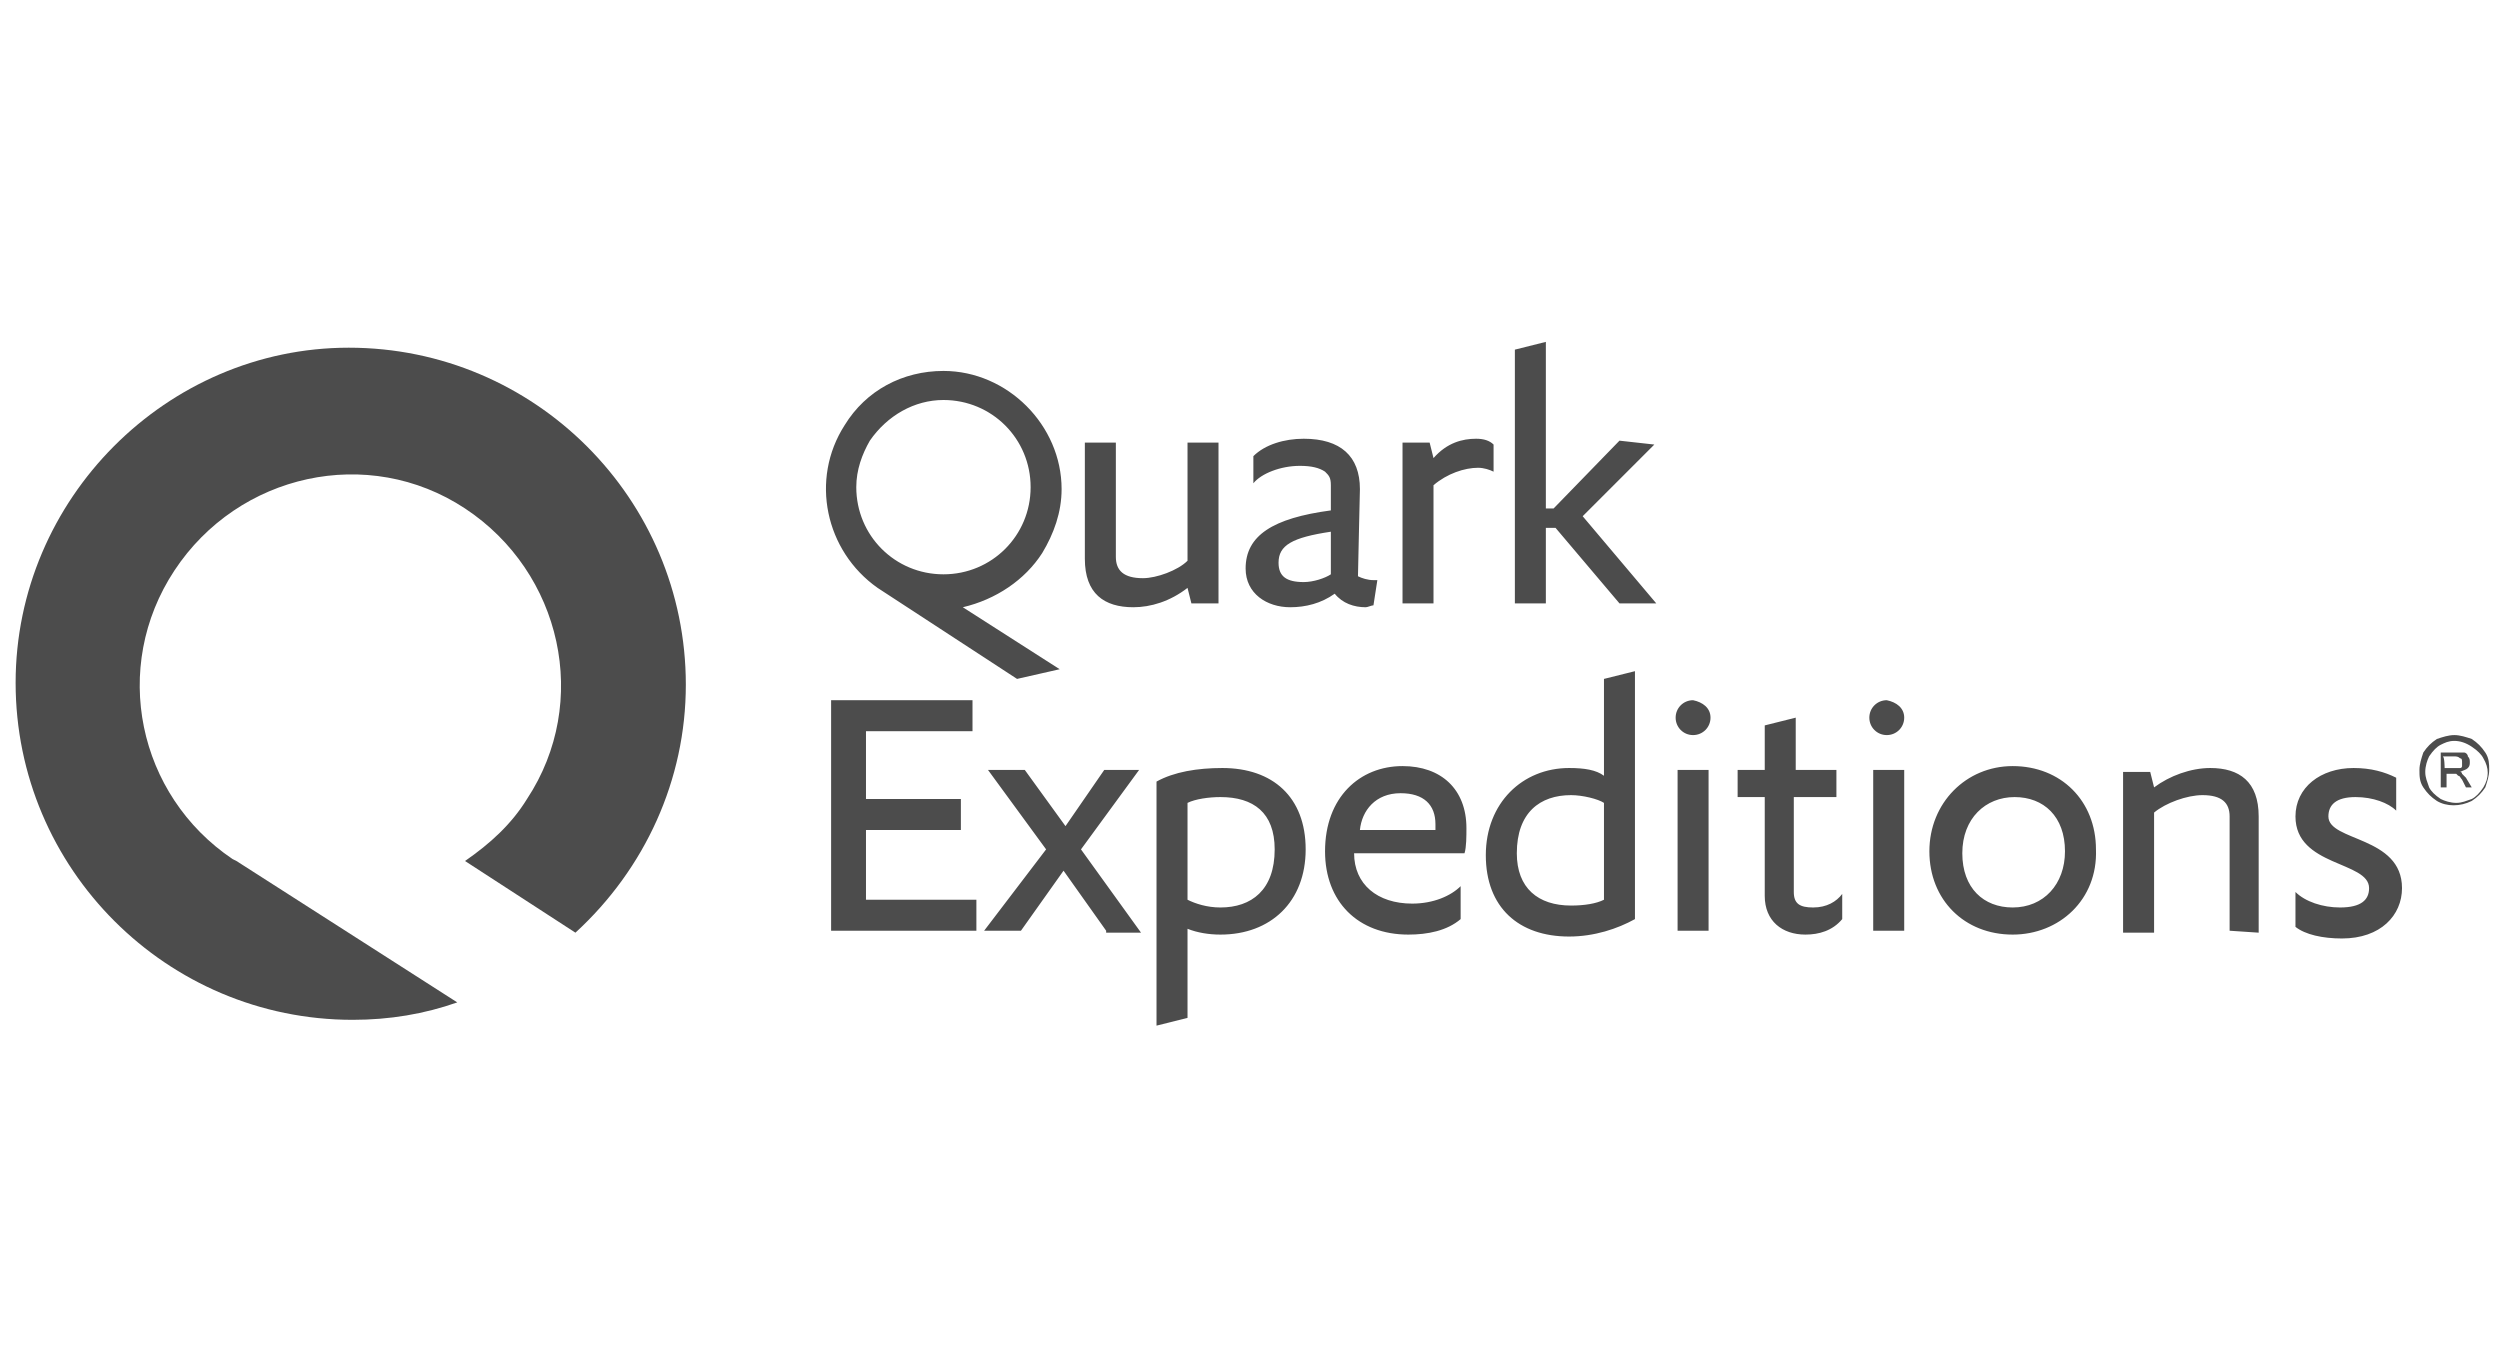
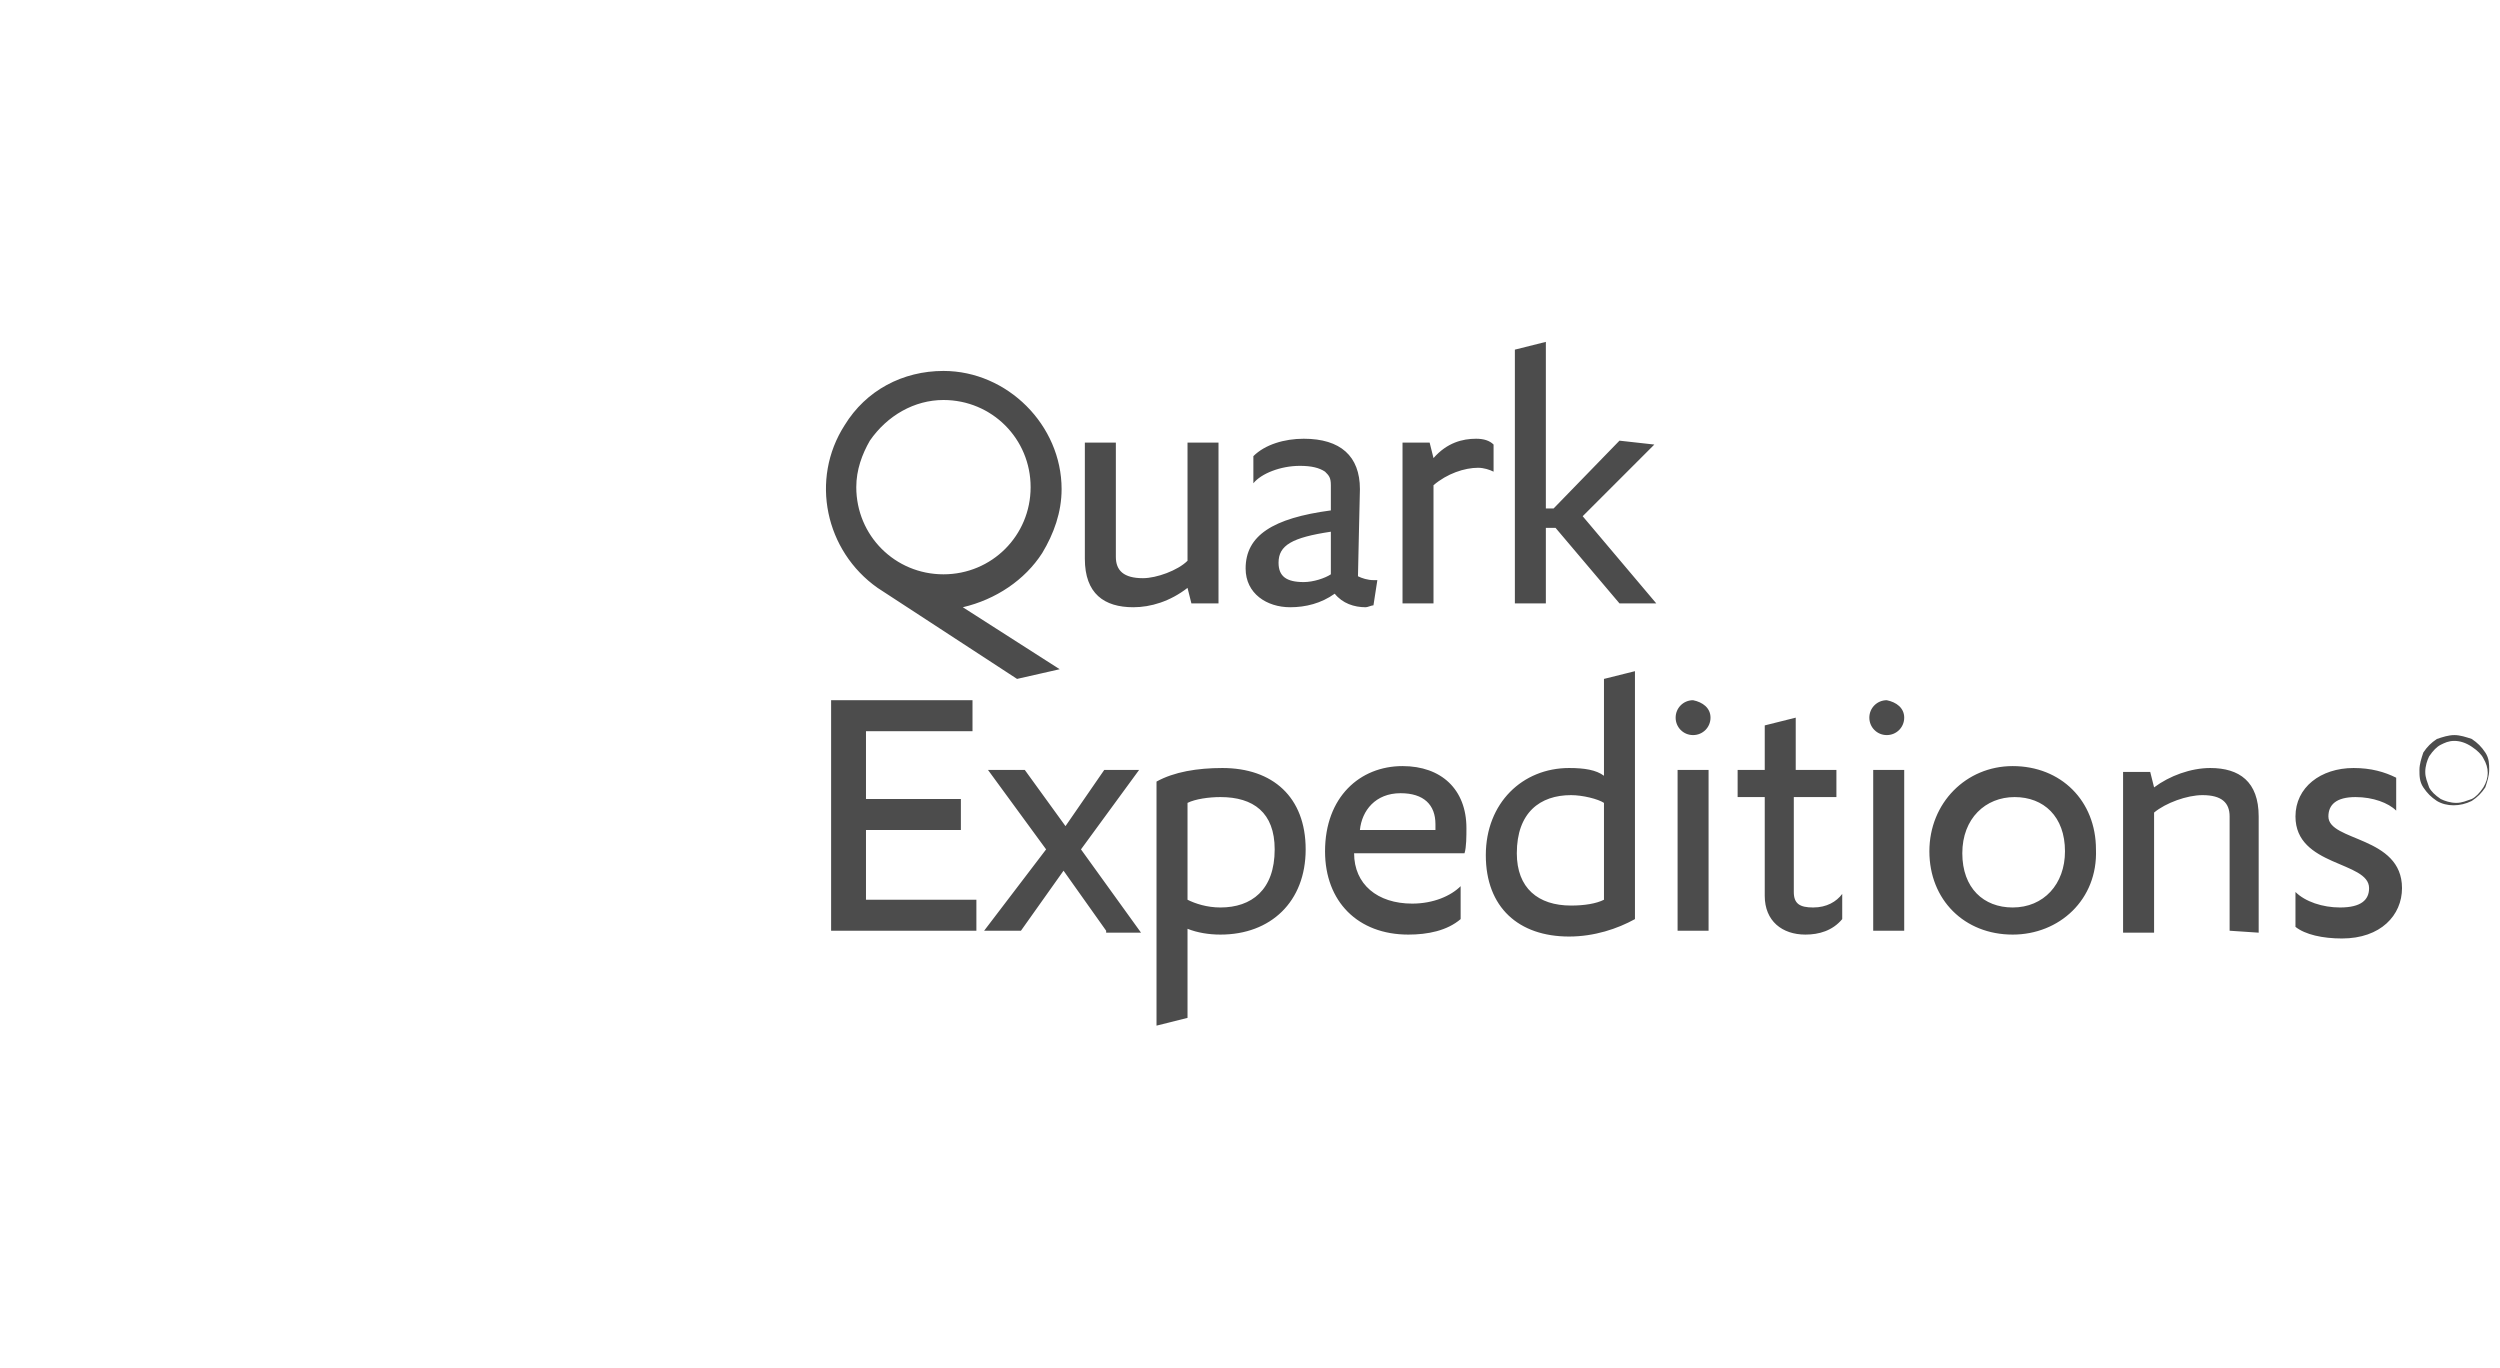
<svg xmlns="http://www.w3.org/2000/svg" width="117" height="64" viewBox="0 0 117 64" fill="none">
  <g clip-path="url(#clip0_1411_11293)">
-     <path fill-rule="evenodd" clip-rule="evenodd" d="M11.066 40.295L10.884 40.204C6.442 37.212 5.173 31.23 8.165 26.697C11.156 22.164 17.23 20.805 21.763 23.796C26.295 26.788 27.655 32.861 24.663 37.394C23.938 38.572 22.941 39.479 21.763 40.295L26.93 43.649C30.193 40.657 32.097 36.487 32.097 32.045C32.097 23.343 25.026 16.272 16.323 16.272C7.802 16.272 0.731 23.343 0.731 31.955C0.731 40.657 7.802 47.728 16.505 47.728C18.227 47.728 19.859 47.456 21.4 46.912L11.066 40.295Z" fill="#4C4C4C" />
-     <path fill-rule="evenodd" clip-rule="evenodd" d="M80.052 33.586C80.052 34.04 79.689 34.402 79.236 34.402C78.782 34.402 78.42 34.04 78.42 33.586C78.42 33.133 78.782 32.77 79.236 32.77C79.689 32.861 80.052 33.133 80.052 33.586ZM89.117 33.586C89.117 34.04 88.754 34.402 88.301 34.402C87.848 34.402 87.485 34.04 87.485 33.586C87.485 33.133 87.848 32.77 88.301 32.77C88.754 32.861 89.117 33.133 89.117 33.586ZM38.896 43.558V32.77H45.513V34.221H40.528V37.394H44.969V38.844H40.528V42.108H45.695V43.558H38.896ZM51.768 43.558L49.774 40.748L47.78 43.558H46.057L48.958 39.751L46.239 36.034H47.961L49.865 38.663L51.678 36.034H53.309L50.59 39.751L53.4 43.649H51.768M55.576 42.108C55.938 42.289 56.482 42.47 57.117 42.47C58.567 42.47 59.655 41.654 59.655 39.751C59.655 38.028 58.658 37.303 57.117 37.303C56.573 37.303 55.938 37.394 55.576 37.575C55.576 37.484 55.576 42.108 55.576 42.108ZM57.117 43.739C56.573 43.739 56.029 43.649 55.576 43.467V47.637L54.125 48V36.578C54.941 36.125 56.029 35.943 57.207 35.943C59.564 35.943 61.105 37.303 61.105 39.751C61.105 42.198 59.474 43.739 57.117 43.739ZM67.179 38.844V38.572C67.179 37.666 66.635 37.122 65.547 37.122C64.369 37.122 63.734 37.938 63.644 38.844H67.179ZM68.358 43.014C67.723 43.558 66.817 43.739 65.91 43.739C63.553 43.739 62.012 42.198 62.012 39.841C62.012 37.303 63.644 35.853 65.638 35.853C67.451 35.853 68.629 36.941 68.629 38.754C68.629 39.116 68.629 39.66 68.539 39.932H63.372C63.372 41.382 64.46 42.289 66.091 42.289C67.088 42.289 67.904 41.926 68.358 41.473C68.358 41.564 68.358 43.014 68.358 43.014ZM75.066 37.575C74.794 37.394 74.069 37.212 73.525 37.212C72.074 37.212 70.987 38.028 70.987 39.932C70.987 41.564 71.984 42.38 73.525 42.38C74.159 42.38 74.703 42.289 75.066 42.108V37.575ZM76.516 43.014C75.7 43.467 74.612 43.83 73.434 43.83C71.077 43.83 69.536 42.47 69.536 40.023C69.536 37.575 71.258 35.943 73.434 35.943C74.159 35.943 74.703 36.034 75.066 36.306V31.773L76.516 31.411C76.516 31.32 76.516 43.014 76.516 43.014ZM78.511 43.558H79.961V36.034H78.511V43.558ZM86.216 43.014C85.763 43.558 85.128 43.739 84.494 43.739C83.406 43.739 82.59 43.105 82.59 41.926V37.303H81.321V36.034H82.59V33.949L84.04 33.586V36.034H85.944V37.303H83.95V41.745C83.95 42.289 84.222 42.47 84.856 42.47C85.491 42.47 85.944 42.198 86.216 41.836V43.014ZM87.666 43.558H89.117V36.034H87.666V43.558ZM96.641 39.841C96.641 38.21 95.644 37.303 94.284 37.303C92.924 37.303 91.836 38.3 91.836 39.932C91.836 41.564 92.834 42.47 94.193 42.47C95.644 42.47 96.641 41.382 96.641 39.841ZM94.193 43.739C91.927 43.739 90.295 42.108 90.295 39.841C90.295 37.575 92.018 35.853 94.193 35.853C96.46 35.853 98.091 37.484 98.091 39.751C98.182 42.108 96.369 43.739 94.193 43.739ZM104.346 43.558V38.21C104.346 37.575 103.984 37.212 103.077 37.212C102.352 37.212 101.355 37.575 100.811 38.028V43.649H99.36V36.125H100.63L100.811 36.85C101.536 36.306 102.533 35.943 103.44 35.943C104.8 35.943 105.706 36.578 105.706 38.21V43.649L104.346 43.558ZM107.428 41.745C107.882 42.198 108.698 42.47 109.513 42.47C110.511 42.47 110.873 42.108 110.873 41.564C110.873 40.295 107.428 40.567 107.428 38.21C107.428 36.85 108.607 35.943 110.148 35.943C110.964 35.943 111.598 36.125 112.142 36.397V37.938C111.78 37.575 111.054 37.303 110.239 37.303C109.332 37.303 108.969 37.666 108.969 38.21C108.969 39.388 112.414 39.116 112.414 41.564C112.414 42.833 111.417 43.921 109.604 43.921C108.698 43.921 107.882 43.739 107.428 43.377V41.745ZM40.709 20.623C41.525 19.445 42.794 18.72 44.154 18.72C46.42 18.72 48.233 20.533 48.233 22.799C48.233 25.065 46.42 26.878 44.154 26.878C41.887 26.878 40.074 25.065 40.074 22.799C40.074 21.983 40.346 21.258 40.709 20.623ZM48.777 25.881C49.321 24.974 49.683 23.977 49.683 22.89C49.683 19.898 47.145 17.36 44.154 17.36C42.25 17.36 40.528 18.266 39.53 19.898C37.899 22.436 38.624 25.79 41.072 27.513L47.598 31.773L49.593 31.32L45.06 28.419C46.601 28.057 47.961 27.15 48.777 25.881ZM52.222 20.714V26.062C52.222 26.697 52.584 27.059 53.491 27.059C54.125 27.059 55.122 26.697 55.576 26.244V20.714H57.026V28.238H55.757L55.576 27.513C54.76 28.147 53.853 28.419 53.038 28.419C51.678 28.419 50.771 27.785 50.771 26.153V20.714H52.222ZM62.284 24.884C60.471 25.156 59.836 25.518 59.836 26.334C59.836 26.969 60.199 27.241 61.015 27.241C61.468 27.241 62.012 27.059 62.284 26.878V24.884ZM60.38 28.419C59.292 28.419 58.295 27.785 58.295 26.606C58.295 25.065 59.564 24.249 62.284 23.887V22.708C62.284 22.346 62.193 22.255 62.012 22.074C61.74 21.892 61.377 21.802 60.834 21.802C59.927 21.802 59.02 22.164 58.658 22.618V21.348C59.202 20.805 60.108 20.533 61.015 20.533C62.737 20.533 63.644 21.348 63.644 22.89C63.644 23.162 63.553 26.606 63.553 26.969C63.734 27.059 64.006 27.15 64.278 27.15C64.369 27.15 64.369 27.15 64.46 27.15L64.278 28.329C64.188 28.329 64.006 28.419 63.916 28.419C63.372 28.419 62.828 28.238 62.465 27.785C61.831 28.238 61.105 28.419 60.38 28.419ZM69.899 22.074C69.717 21.983 69.445 21.892 69.173 21.892C68.539 21.892 67.723 22.164 67.088 22.708V28.238H65.638V20.714H66.907L67.088 21.439C67.723 20.714 68.448 20.533 69.083 20.533C69.445 20.533 69.717 20.623 69.899 20.805V22.074ZM75.791 28.238L72.799 24.703H72.346V28.238H70.896V16.363L72.346 16V23.796H72.709L75.791 20.623L77.423 20.805L74.069 24.159L77.513 28.238H75.791ZM114.862 34.674C114.59 34.674 114.409 34.765 114.227 34.855C114.046 34.946 113.865 35.127 113.683 35.399C113.593 35.581 113.502 35.853 113.502 36.125C113.502 36.397 113.593 36.578 113.683 36.85C113.774 37.031 113.955 37.212 114.227 37.394C114.409 37.484 114.681 37.575 114.952 37.575C115.224 37.575 115.406 37.484 115.678 37.394C115.859 37.303 116.04 37.122 116.222 36.85C116.494 36.397 116.494 35.943 116.222 35.49C116.131 35.309 115.95 35.127 115.678 34.946C115.406 34.765 115.134 34.674 114.862 34.674ZM114.862 34.402C115.134 34.402 115.406 34.493 115.678 34.584C115.95 34.765 116.131 34.946 116.312 35.218C116.494 35.49 116.494 35.762 116.494 36.034C116.494 36.306 116.403 36.578 116.312 36.85C116.131 37.122 115.95 37.303 115.678 37.484C115.134 37.756 114.499 37.756 114.046 37.484C113.774 37.303 113.593 37.122 113.411 36.85C113.23 36.578 113.23 36.306 113.23 36.034C113.23 35.762 113.321 35.49 113.411 35.218C113.593 34.946 113.774 34.765 114.046 34.584C114.318 34.493 114.59 34.402 114.862 34.402Z" fill="#4C4C4C" />
-     <path fill-rule="evenodd" clip-rule="evenodd" d="M114.408 35.944H114.862C114.952 35.944 115.043 35.944 115.134 35.944C115.224 35.944 115.224 35.853 115.224 35.853C115.224 35.853 115.224 35.762 115.224 35.672C115.224 35.581 115.224 35.49 115.134 35.49C115.043 35.4 114.952 35.4 114.862 35.4H114.318C114.408 35.4 114.408 35.944 114.408 35.944ZM114.227 36.85V35.218H114.952C115.134 35.218 115.224 35.218 115.315 35.218C115.406 35.218 115.496 35.309 115.496 35.4C115.587 35.49 115.587 35.581 115.587 35.672C115.587 35.762 115.587 35.853 115.496 35.944C115.406 36.034 115.315 36.034 115.134 36.125C115.224 36.125 115.224 36.215 115.224 36.215C115.315 36.306 115.315 36.306 115.406 36.397L115.677 36.85H115.406L115.224 36.487C115.134 36.397 115.134 36.306 115.043 36.306L114.952 36.215H114.862H114.771H114.499V36.85H114.227Z" fill="#4C4C4C" />
+     <path fill-rule="evenodd" clip-rule="evenodd" d="M80.052 33.586C80.052 34.04 79.689 34.402 79.236 34.402C78.782 34.402 78.42 34.04 78.42 33.586C78.42 33.133 78.782 32.77 79.236 32.77C79.689 32.861 80.052 33.133 80.052 33.586ZM89.117 33.586C89.117 34.04 88.754 34.402 88.301 34.402C87.848 34.402 87.485 34.04 87.485 33.586C87.485 33.133 87.848 32.77 88.301 32.77C88.754 32.861 89.117 33.133 89.117 33.586ZM38.896 43.558V32.77H45.513V34.221H40.528V37.394H44.969V38.844H40.528V42.108H45.695V43.558H38.896ZM51.768 43.558L49.774 40.748L47.78 43.558H46.057L48.958 39.751L46.239 36.034H47.961L49.865 38.663L51.678 36.034H53.309L50.59 39.751L53.4 43.649H51.768M55.576 42.108C55.938 42.289 56.482 42.47 57.117 42.47C58.567 42.47 59.655 41.654 59.655 39.751C59.655 38.028 58.658 37.303 57.117 37.303C56.573 37.303 55.938 37.394 55.576 37.575C55.576 37.484 55.576 42.108 55.576 42.108ZM57.117 43.739C56.573 43.739 56.029 43.649 55.576 43.467V47.637L54.125 48V36.578C54.941 36.125 56.029 35.943 57.207 35.943C59.564 35.943 61.105 37.303 61.105 39.751C61.105 42.198 59.474 43.739 57.117 43.739ZM67.179 38.844V38.572C67.179 37.666 66.635 37.122 65.547 37.122C64.369 37.122 63.734 37.938 63.644 38.844H67.179ZM68.358 43.014C67.723 43.558 66.817 43.739 65.91 43.739C63.553 43.739 62.012 42.198 62.012 39.841C62.012 37.303 63.644 35.853 65.638 35.853C67.451 35.853 68.629 36.941 68.629 38.754C68.629 39.116 68.629 39.66 68.539 39.932H63.372C63.372 41.382 64.46 42.289 66.091 42.289C67.088 42.289 67.904 41.926 68.358 41.473C68.358 41.564 68.358 43.014 68.358 43.014ZM75.066 37.575C74.794 37.394 74.069 37.212 73.525 37.212C72.074 37.212 70.987 38.028 70.987 39.932C70.987 41.564 71.984 42.38 73.525 42.38C74.159 42.38 74.703 42.289 75.066 42.108V37.575ZM76.516 43.014C75.7 43.467 74.612 43.83 73.434 43.83C71.077 43.83 69.536 42.47 69.536 40.023C69.536 37.575 71.258 35.943 73.434 35.943C74.159 35.943 74.703 36.034 75.066 36.306V31.773L76.516 31.411C76.516 31.32 76.516 43.014 76.516 43.014ZM78.511 43.558H79.961V36.034H78.511V43.558ZM86.216 43.014C85.763 43.558 85.128 43.739 84.494 43.739C83.406 43.739 82.59 43.105 82.59 41.926V37.303H81.321V36.034H82.59V33.949L84.04 33.586V36.034H85.944V37.303H83.95V41.745C83.95 42.289 84.222 42.47 84.856 42.47C85.491 42.47 85.944 42.198 86.216 41.836V43.014ZM87.666 43.558H89.117V36.034H87.666V43.558ZM96.641 39.841C96.641 38.21 95.644 37.303 94.284 37.303C92.924 37.303 91.836 38.3 91.836 39.932C91.836 41.564 92.834 42.47 94.193 42.47C95.644 42.47 96.641 41.382 96.641 39.841ZM94.193 43.739C91.927 43.739 90.295 42.108 90.295 39.841C90.295 37.575 92.018 35.853 94.193 35.853C96.46 35.853 98.091 37.484 98.091 39.751C98.182 42.108 96.369 43.739 94.193 43.739ZM104.346 43.558V38.21C104.346 37.575 103.984 37.212 103.077 37.212C102.352 37.212 101.355 37.575 100.811 38.028V43.649H99.36V36.125H100.63L100.811 36.85C101.536 36.306 102.533 35.943 103.44 35.943C104.8 35.943 105.706 36.578 105.706 38.21V43.649L104.346 43.558ZM107.428 41.745C107.882 42.198 108.698 42.47 109.513 42.47C110.511 42.47 110.873 42.108 110.873 41.564C110.873 40.295 107.428 40.567 107.428 38.21C107.428 36.85 108.607 35.943 110.148 35.943C110.964 35.943 111.598 36.125 112.142 36.397V37.938C111.78 37.575 111.054 37.303 110.239 37.303C109.332 37.303 108.969 37.666 108.969 38.21C108.969 39.388 112.414 39.116 112.414 41.564C112.414 42.833 111.417 43.921 109.604 43.921C108.698 43.921 107.882 43.739 107.428 43.377V41.745ZM40.709 20.623C41.525 19.445 42.794 18.72 44.154 18.72C46.42 18.72 48.233 20.533 48.233 22.799C48.233 25.065 46.42 26.878 44.154 26.878C41.887 26.878 40.074 25.065 40.074 22.799C40.074 21.983 40.346 21.258 40.709 20.623ZM48.777 25.881C49.321 24.974 49.683 23.977 49.683 22.89C49.683 19.898 47.145 17.36 44.154 17.36C42.25 17.36 40.528 18.266 39.53 19.898C37.899 22.436 38.624 25.79 41.072 27.513L47.598 31.773L49.593 31.32L45.06 28.419C46.601 28.057 47.961 27.15 48.777 25.881ZM52.222 20.714V26.062C52.222 26.697 52.584 27.059 53.491 27.059C54.125 27.059 55.122 26.697 55.576 26.244V20.714H57.026V28.238H55.757L55.576 27.513C54.76 28.147 53.853 28.419 53.038 28.419C51.678 28.419 50.771 27.785 50.771 26.153V20.714H52.222ZM62.284 24.884C60.471 25.156 59.836 25.518 59.836 26.334C59.836 26.969 60.199 27.241 61.015 27.241C61.468 27.241 62.012 27.059 62.284 26.878V24.884ZM60.38 28.419C59.292 28.419 58.295 27.785 58.295 26.606C58.295 25.065 59.564 24.249 62.284 23.887V22.708C62.284 22.346 62.193 22.255 62.012 22.074C61.74 21.892 61.377 21.802 60.834 21.802C59.927 21.802 59.02 22.164 58.658 22.618V21.348C59.202 20.805 60.108 20.533 61.015 20.533C62.737 20.533 63.644 21.348 63.644 22.89C63.644 23.162 63.553 26.606 63.553 26.969C63.734 27.059 64.006 27.15 64.278 27.15C64.369 27.15 64.369 27.15 64.46 27.15L64.278 28.329C64.188 28.329 64.006 28.419 63.916 28.419C63.372 28.419 62.828 28.238 62.465 27.785C61.831 28.238 61.105 28.419 60.38 28.419ZM69.899 22.074C69.717 21.983 69.445 21.892 69.173 21.892C68.539 21.892 67.723 22.164 67.088 22.708V28.238H65.638V20.714H66.907L67.088 21.439C67.723 20.714 68.448 20.533 69.083 20.533C69.445 20.533 69.717 20.623 69.899 20.805V22.074ZM75.791 28.238L72.799 24.703H72.346V28.238H70.896V16.363L72.346 16V23.796H72.709L75.791 20.623L77.423 20.805L74.069 24.159L77.513 28.238H75.791ZM114.862 34.674C114.59 34.674 114.409 34.765 114.227 34.855C114.046 34.946 113.865 35.127 113.683 35.399C113.593 35.581 113.502 35.853 113.502 36.125C113.502 36.397 113.593 36.578 113.683 36.85C113.774 37.031 113.955 37.212 114.227 37.394C114.409 37.484 114.681 37.575 114.952 37.575C115.224 37.575 115.406 37.484 115.678 37.394C115.859 37.303 116.04 37.122 116.222 36.85C116.494 36.397 116.494 35.943 116.222 35.49C116.131 35.309 115.95 35.127 115.678 34.946C115.406 34.765 115.134 34.674 114.862 34.674ZM114.862 34.402C115.134 34.402 115.406 34.493 115.678 34.584C115.95 34.765 116.131 34.946 116.312 35.218C116.494 35.49 116.494 35.762 116.494 36.034C116.494 36.306 116.403 36.578 116.312 36.85C116.131 37.122 115.95 37.303 115.678 37.484C115.134 37.756 114.499 37.756 114.046 37.484C113.774 37.303 113.593 37.122 113.411 36.85C113.23 36.578 113.23 36.306 113.23 36.034C113.23 35.762 113.321 35.49 113.411 35.218C113.593 34.946 113.774 34.765 114.046 34.584C114.318 34.493 114.59 34.402 114.862 34.402" fill="#4C4C4C" />
  </g>
  <defs>
    <clipPath id="clip0_1411_11293">
      <rect width="115.853" height="32" fill="white" transform="translate(0.731 16)" />
    </clipPath>
  </defs>
</svg>